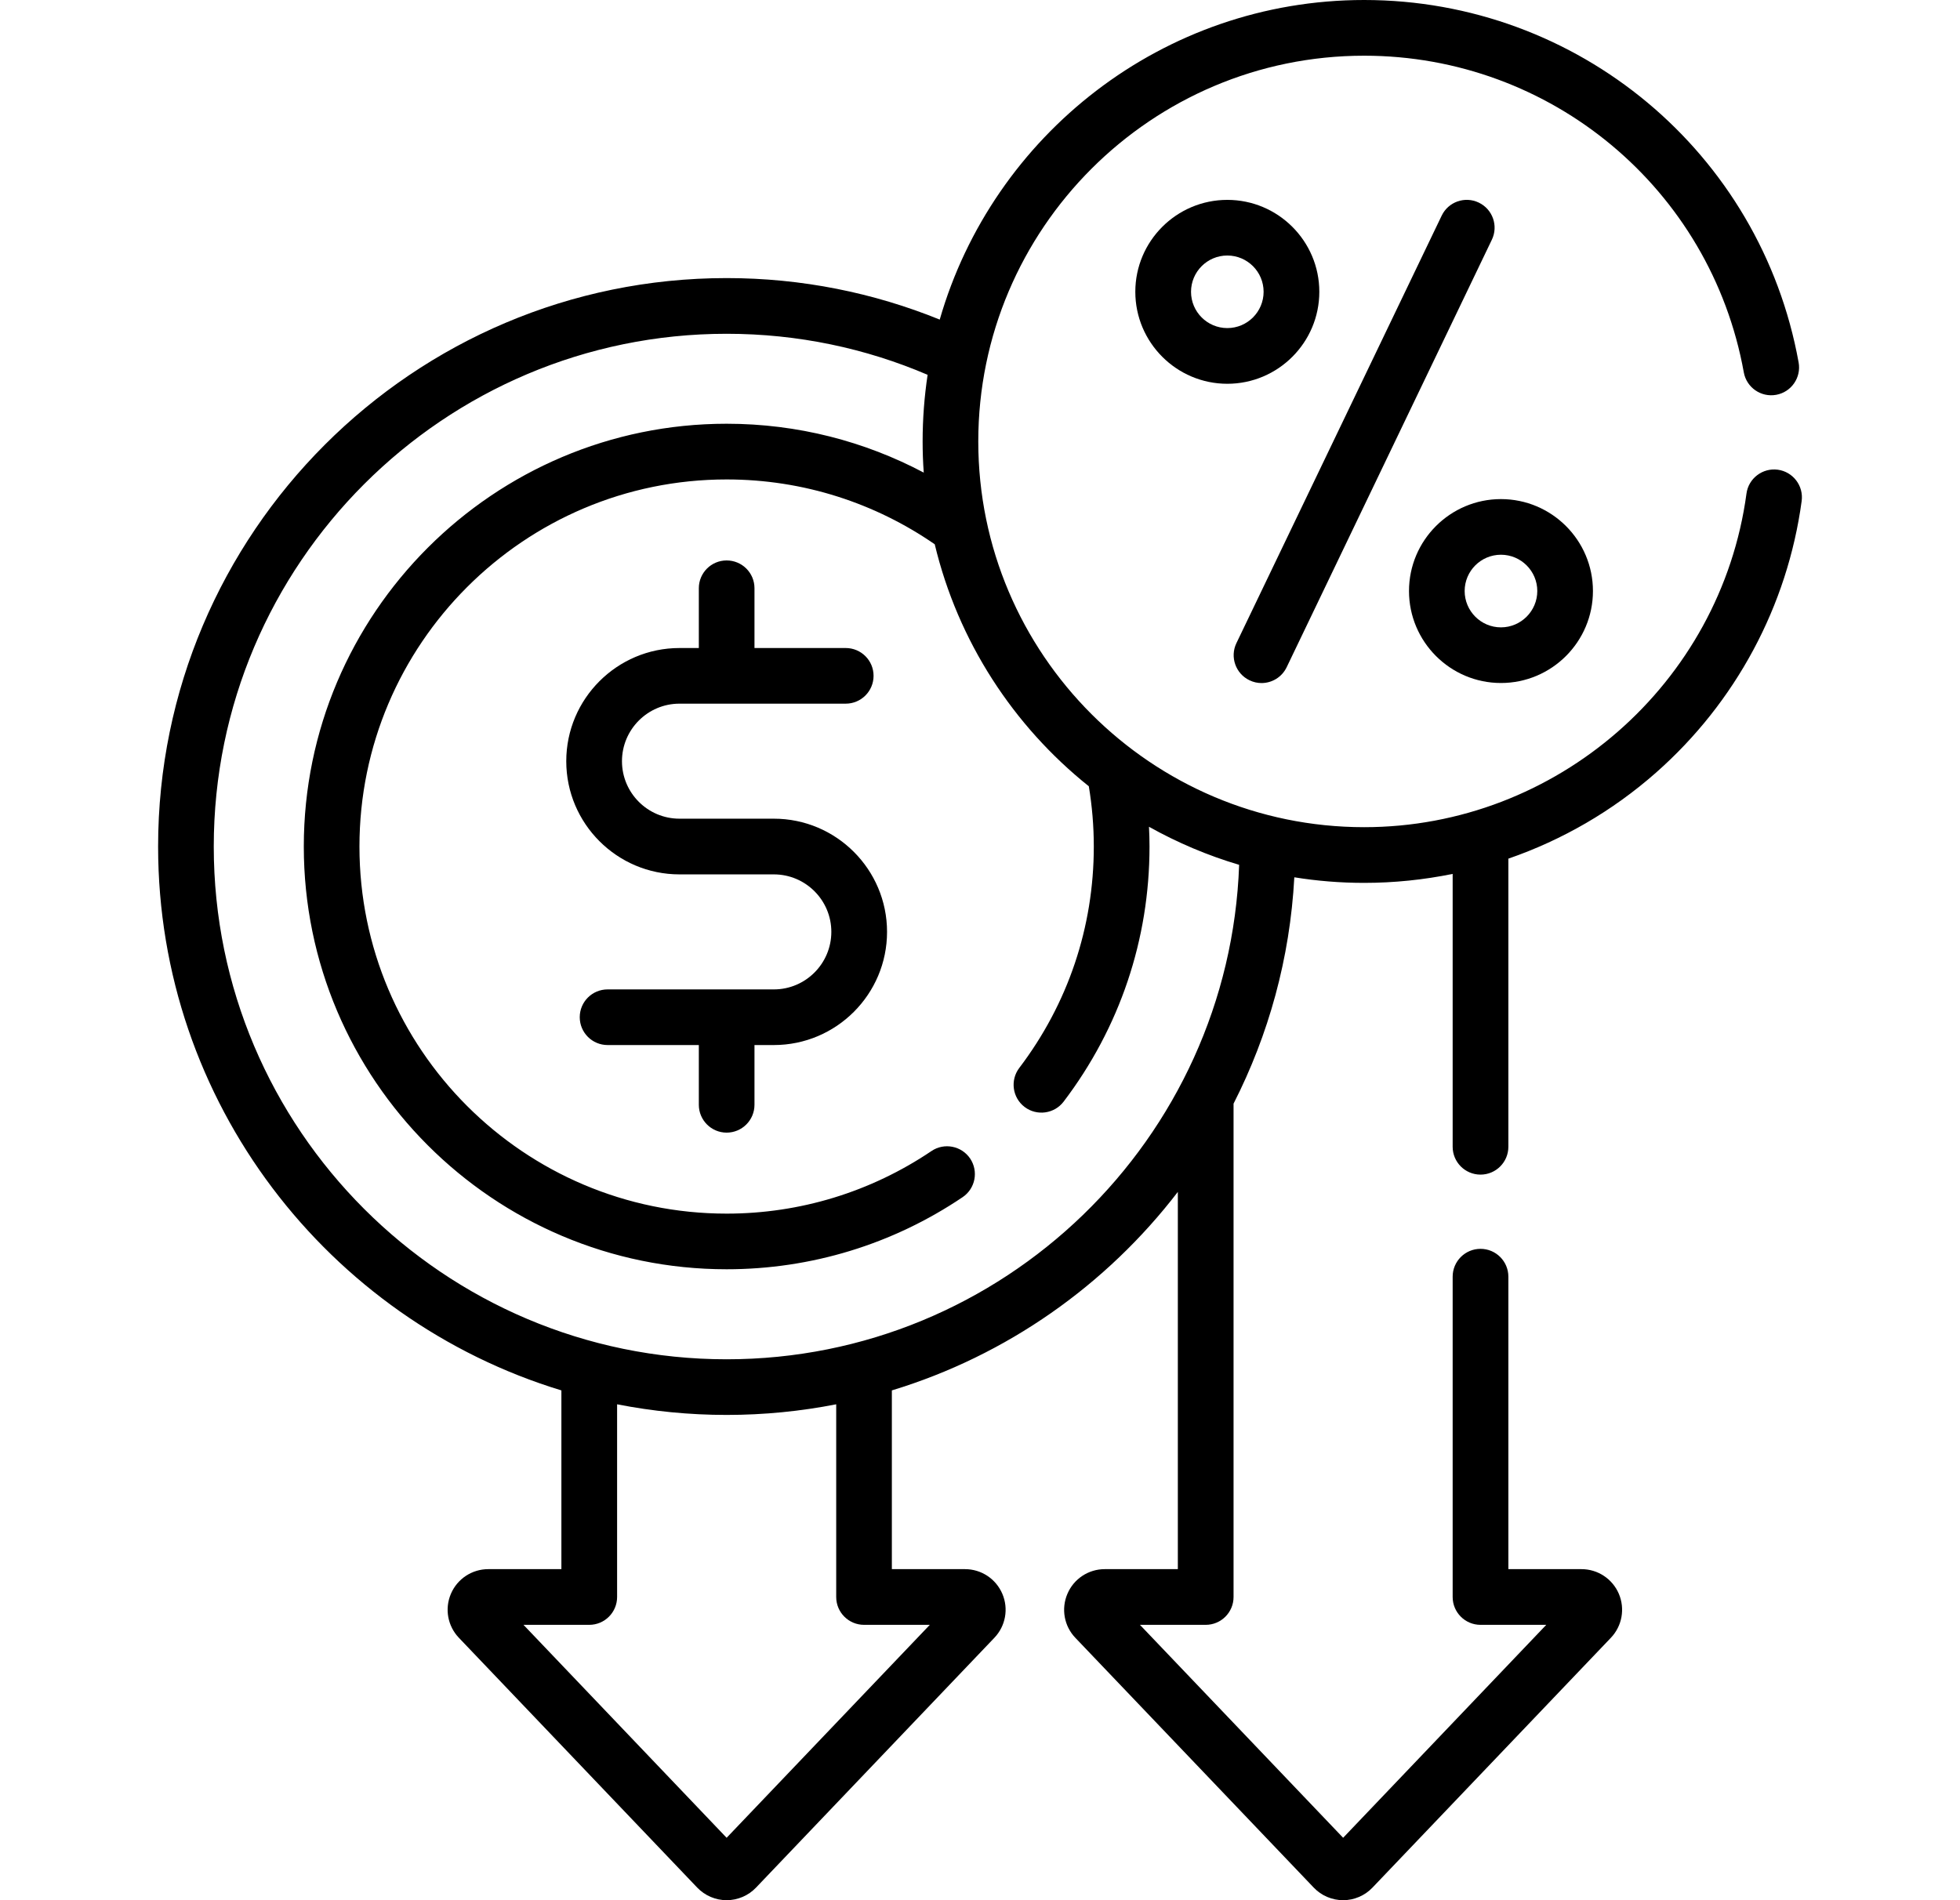
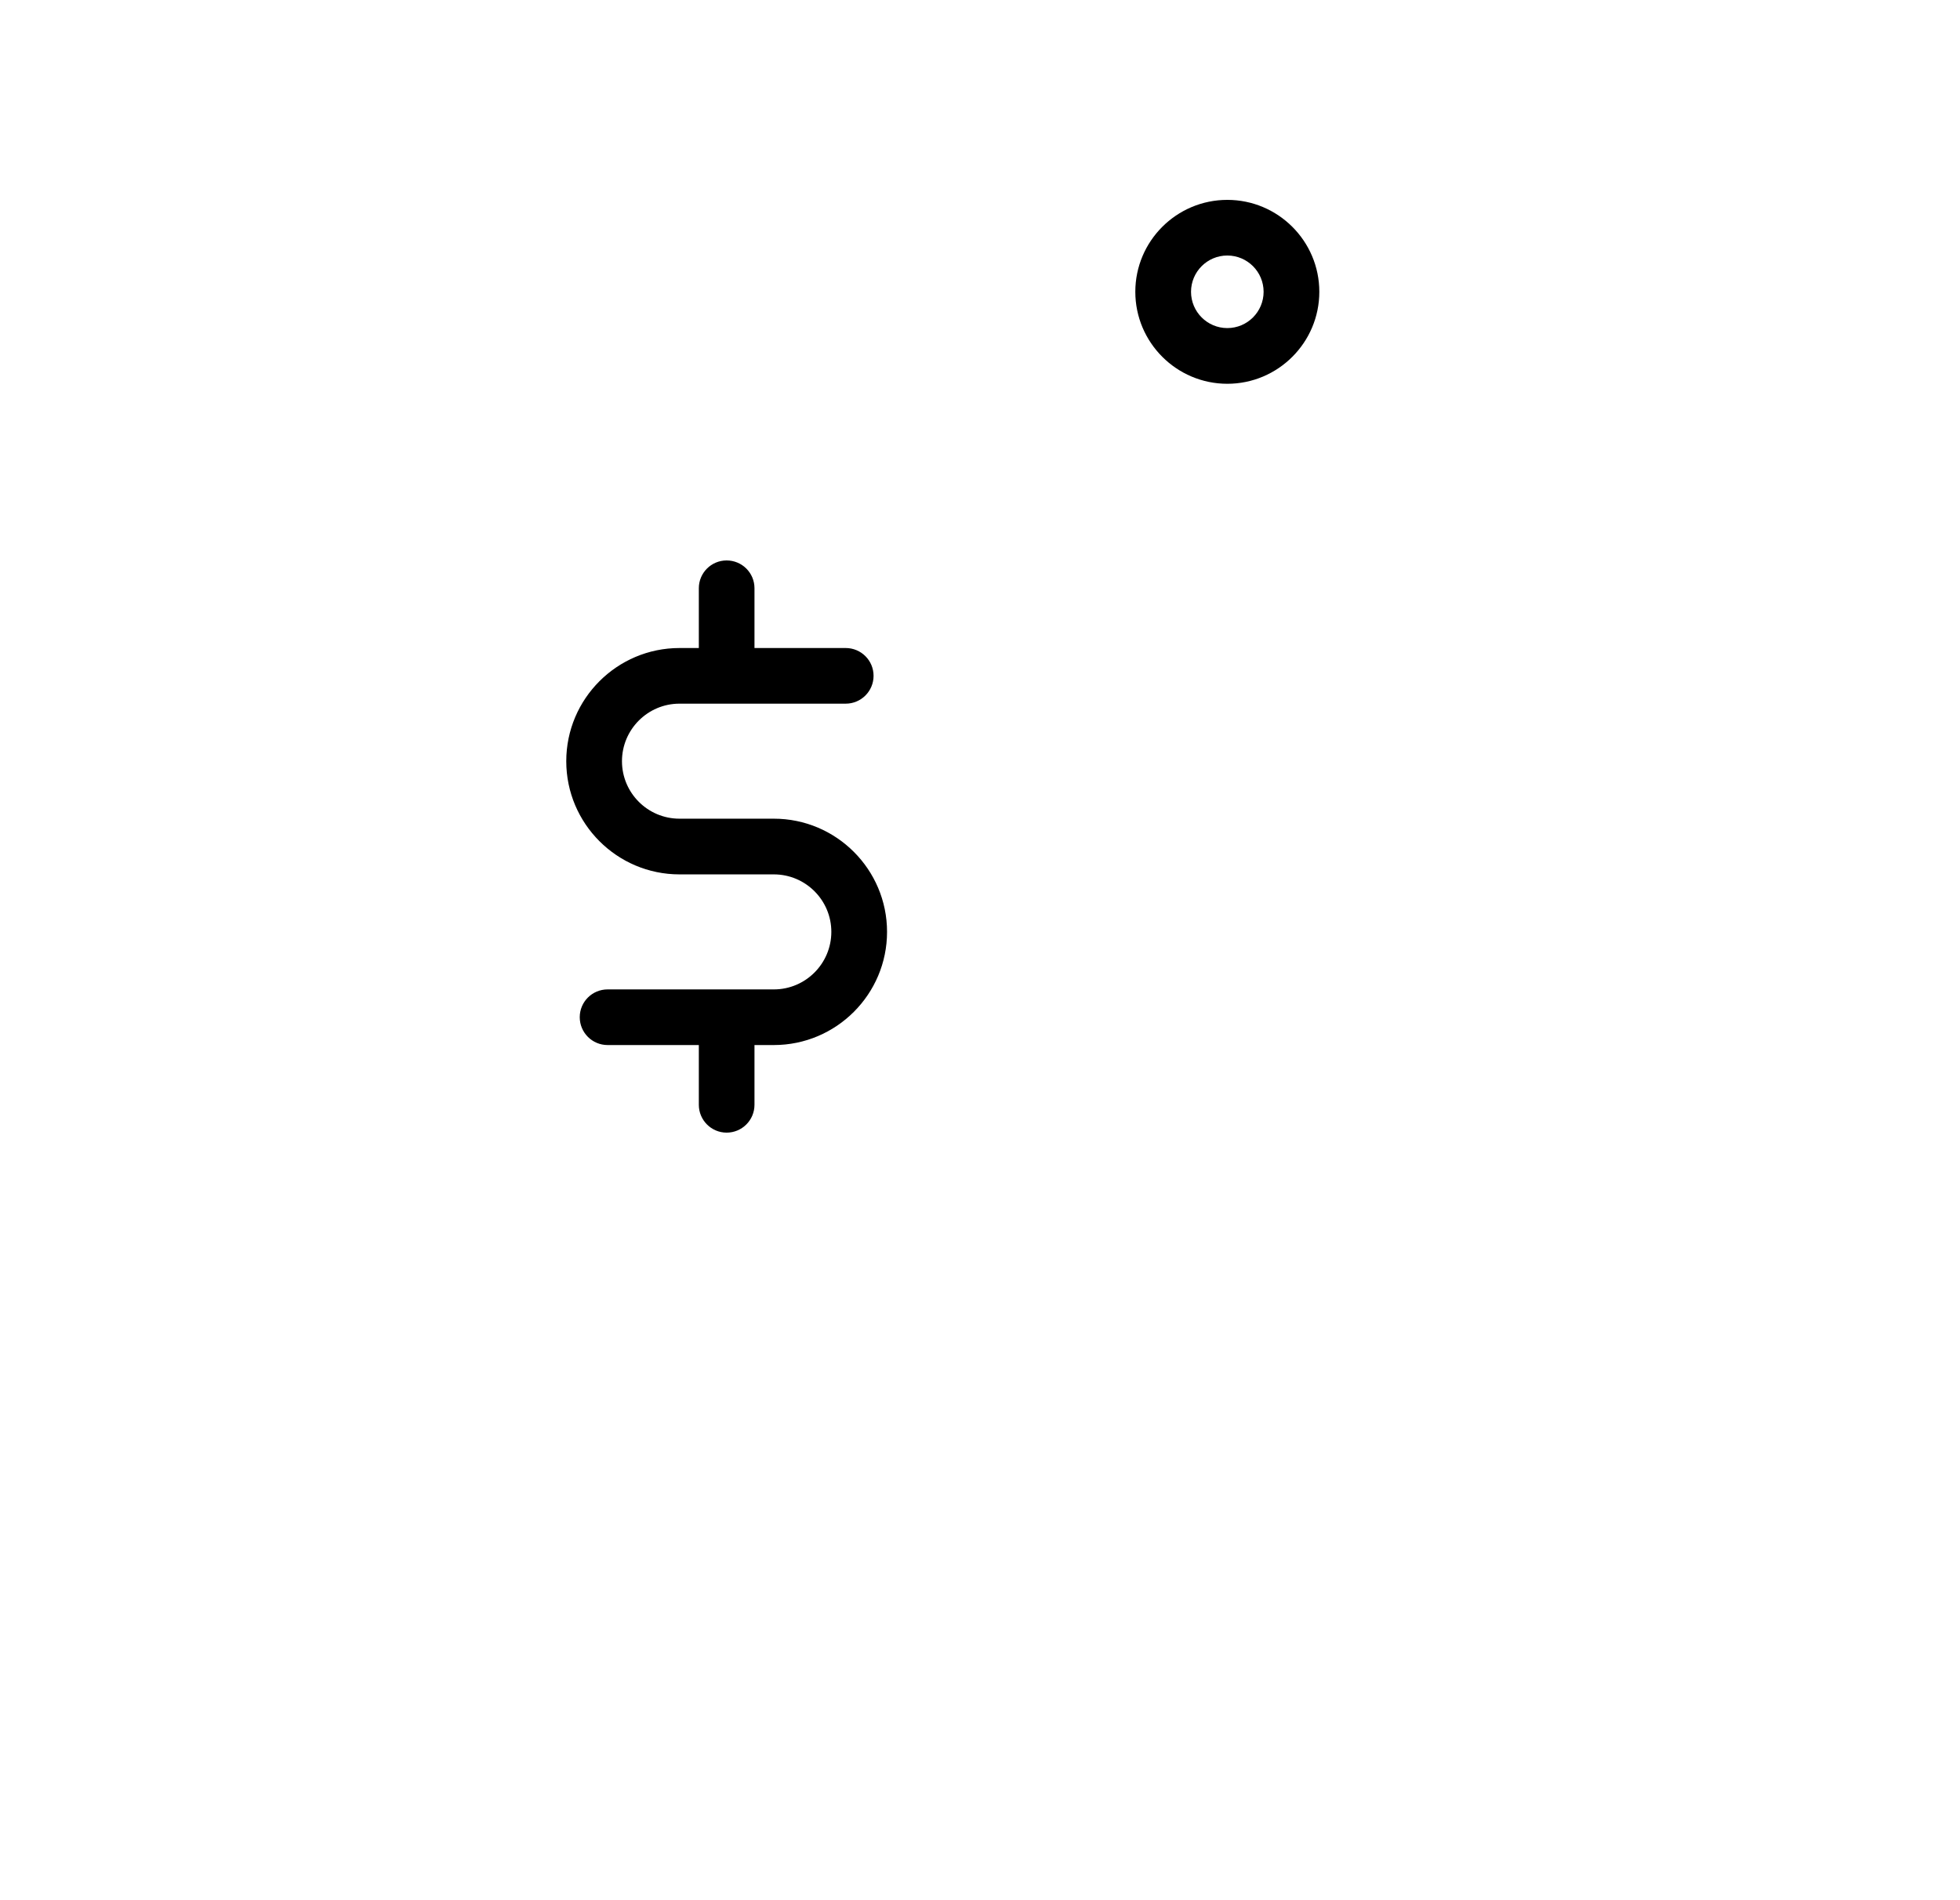
<svg xmlns="http://www.w3.org/2000/svg" width="33" height="32" viewBox="0 0 33 32" fill="none">
  <g clip-path="url(#clip0_23_192)">
    <path d="M13.029 13.787H11.44C10.906 13.787 10.472 13.353 10.472 12.819C10.472 12.285 10.906 11.85 11.44 11.85H14.239C14.498 11.85 14.708 11.64 14.708 11.381C14.708 11.122 14.498 10.913 14.239 10.913H12.703V9.906C12.703 9.647 12.493 9.438 12.234 9.438C11.976 9.438 11.766 9.647 11.766 9.906V10.913H11.44C10.389 10.913 9.534 11.768 9.534 12.819C9.534 13.87 10.389 14.725 11.44 14.725H13.029C13.563 14.725 13.997 15.159 13.997 15.693C13.997 16.227 13.563 16.662 13.029 16.662H10.23C9.971 16.662 9.761 16.871 9.761 17.13C9.761 17.389 9.971 17.599 10.23 17.599H11.766V18.605C11.766 18.864 11.976 19.074 12.234 19.074C12.493 19.074 12.703 18.864 12.703 18.605V17.599H13.029C14.08 17.599 14.935 16.744 14.935 15.693C14.935 14.642 14.08 13.787 13.029 13.787Z" fill="black" />
-     <path d="M29.932 7.91C29.676 7.876 29.439 8.056 29.405 8.312C28.972 11.515 26.205 13.93 22.968 13.93C19.386 13.93 16.471 11.016 16.471 7.434C16.471 3.852 19.386 0.938 22.968 0.938C26.113 0.938 28.802 3.18 29.36 6.271C29.406 6.526 29.65 6.695 29.905 6.649C30.16 6.603 30.329 6.359 30.283 6.104C29.644 2.567 26.567 0 22.968 0C19.58 0 16.715 2.278 15.822 5.382C14.713 4.932 13.502 4.683 12.234 4.683C6.956 4.683 2.662 8.977 2.662 14.256C2.662 18.567 5.527 22.221 9.452 23.415V26.425H8.221C7.947 26.425 7.7 26.588 7.592 26.84C7.484 27.092 7.537 27.383 7.726 27.581L11.739 31.788C11.868 31.923 12.048 32 12.234 32C12.42 32 12.601 31.923 12.729 31.788L16.742 27.581C16.931 27.383 16.984 27.092 16.876 26.84C16.768 26.588 16.522 26.425 16.247 26.425H15.016V23.415C16.951 22.827 18.628 21.64 19.831 20.072V26.425H18.6C18.326 26.425 18.079 26.588 17.972 26.84C17.864 27.092 17.916 27.383 18.105 27.581L22.119 31.788C22.247 31.923 22.427 32 22.614 32C22.8 32 22.98 31.923 23.108 31.788L27.122 27.581C27.311 27.383 27.363 27.092 27.256 26.84C27.148 26.588 26.901 26.425 26.627 26.425H25.396V21.5C25.396 21.241 25.186 21.031 24.927 21.031C24.668 21.031 24.458 21.241 24.458 21.5V26.894C24.458 27.153 24.668 27.363 24.927 27.363H26.034L22.614 30.949L19.193 27.363H20.3C20.559 27.363 20.769 27.153 20.769 26.894V18.586C21.358 17.43 21.719 16.14 21.792 14.774C22.175 14.836 22.568 14.868 22.968 14.868C23.472 14.868 23.971 14.816 24.458 14.717V19.312C24.458 19.571 24.668 19.781 24.927 19.781C25.186 19.781 25.396 19.571 25.396 19.312V14.46C26.302 14.147 27.147 13.659 27.879 13.014C29.223 11.83 30.095 10.205 30.334 8.438C30.369 8.181 30.189 7.945 29.932 7.91ZM14.548 27.363H15.655L12.234 30.949L8.814 27.363H9.921C10.18 27.363 10.39 27.153 10.39 26.894V23.649C10.987 23.766 11.603 23.828 12.234 23.828C12.865 23.828 13.482 23.766 14.079 23.649V26.894C14.079 27.153 14.289 27.363 14.548 27.363ZM12.234 22.891C7.473 22.891 3.599 19.017 3.599 14.256C3.599 9.494 7.473 5.621 12.234 5.621C13.435 5.621 14.579 5.867 15.618 6.312C15.563 6.678 15.534 7.053 15.534 7.434C15.534 7.61 15.54 7.785 15.553 7.959C14.561 7.434 13.432 7.136 12.234 7.136C8.309 7.136 5.115 10.33 5.115 14.256C5.115 18.181 8.309 21.375 12.234 21.375C13.656 21.375 15.03 20.955 16.207 20.161C16.422 20.016 16.478 19.725 16.334 19.51C16.189 19.296 15.897 19.239 15.683 19.384C14.661 20.073 13.469 20.438 12.234 20.438C8.825 20.438 6.052 17.665 6.052 14.256C6.052 10.847 8.825 8.074 12.234 8.074C13.534 8.074 14.741 8.477 15.738 9.166C16.129 10.799 17.06 12.224 18.332 13.241C18.387 13.571 18.416 13.91 18.416 14.256C18.416 15.614 17.982 16.903 17.161 17.985C17.005 18.191 17.045 18.485 17.251 18.642C17.457 18.798 17.751 18.758 17.908 18.552C18.854 17.306 19.354 15.82 19.354 14.256C19.354 14.144 19.351 14.034 19.345 13.923C19.822 14.19 20.33 14.406 20.863 14.564C20.7 19.183 16.892 22.891 12.234 22.891Z" fill="black" />
    <path d="M22.213 4.914C22.213 4.06 21.518 3.366 20.664 3.366C19.81 3.366 19.115 4.06 19.115 4.914C19.115 5.768 19.81 6.463 20.664 6.463C21.518 6.463 22.213 5.768 22.213 4.914ZM20.664 5.525C20.327 5.525 20.053 5.251 20.053 4.914C20.053 4.577 20.327 4.303 20.664 4.303C21.001 4.303 21.275 4.577 21.275 4.914C21.275 5.251 21.001 5.525 20.664 5.525Z" fill="black" />
-     <path d="M25.271 11.502C26.125 11.502 26.82 10.807 26.82 9.953C26.82 9.099 26.125 8.405 25.271 8.405C24.418 8.405 23.723 9.099 23.723 9.953C23.723 10.807 24.418 11.502 25.271 11.502ZM25.271 9.342C25.608 9.342 25.883 9.616 25.883 9.953C25.883 10.29 25.608 10.565 25.271 10.565C24.934 10.565 24.66 10.29 24.66 9.953C24.66 9.616 24.934 9.342 25.271 9.342Z" fill="black" />
-     <path d="M21.037 11.456C21.103 11.488 21.172 11.503 21.24 11.503C21.414 11.503 21.582 11.405 21.663 11.237L25.118 4.037C25.23 3.804 25.132 3.524 24.898 3.412C24.665 3.3 24.385 3.398 24.273 3.632L20.817 10.831C20.705 11.064 20.804 11.344 21.037 11.456Z" fill="black" />
  </g>
  <defs>
    <clipPath id="clip0_23_192">
      <rect width="32" height="32" fill="white" transform="translate(0.5)" />
    </clipPath>
  </defs>
</svg>